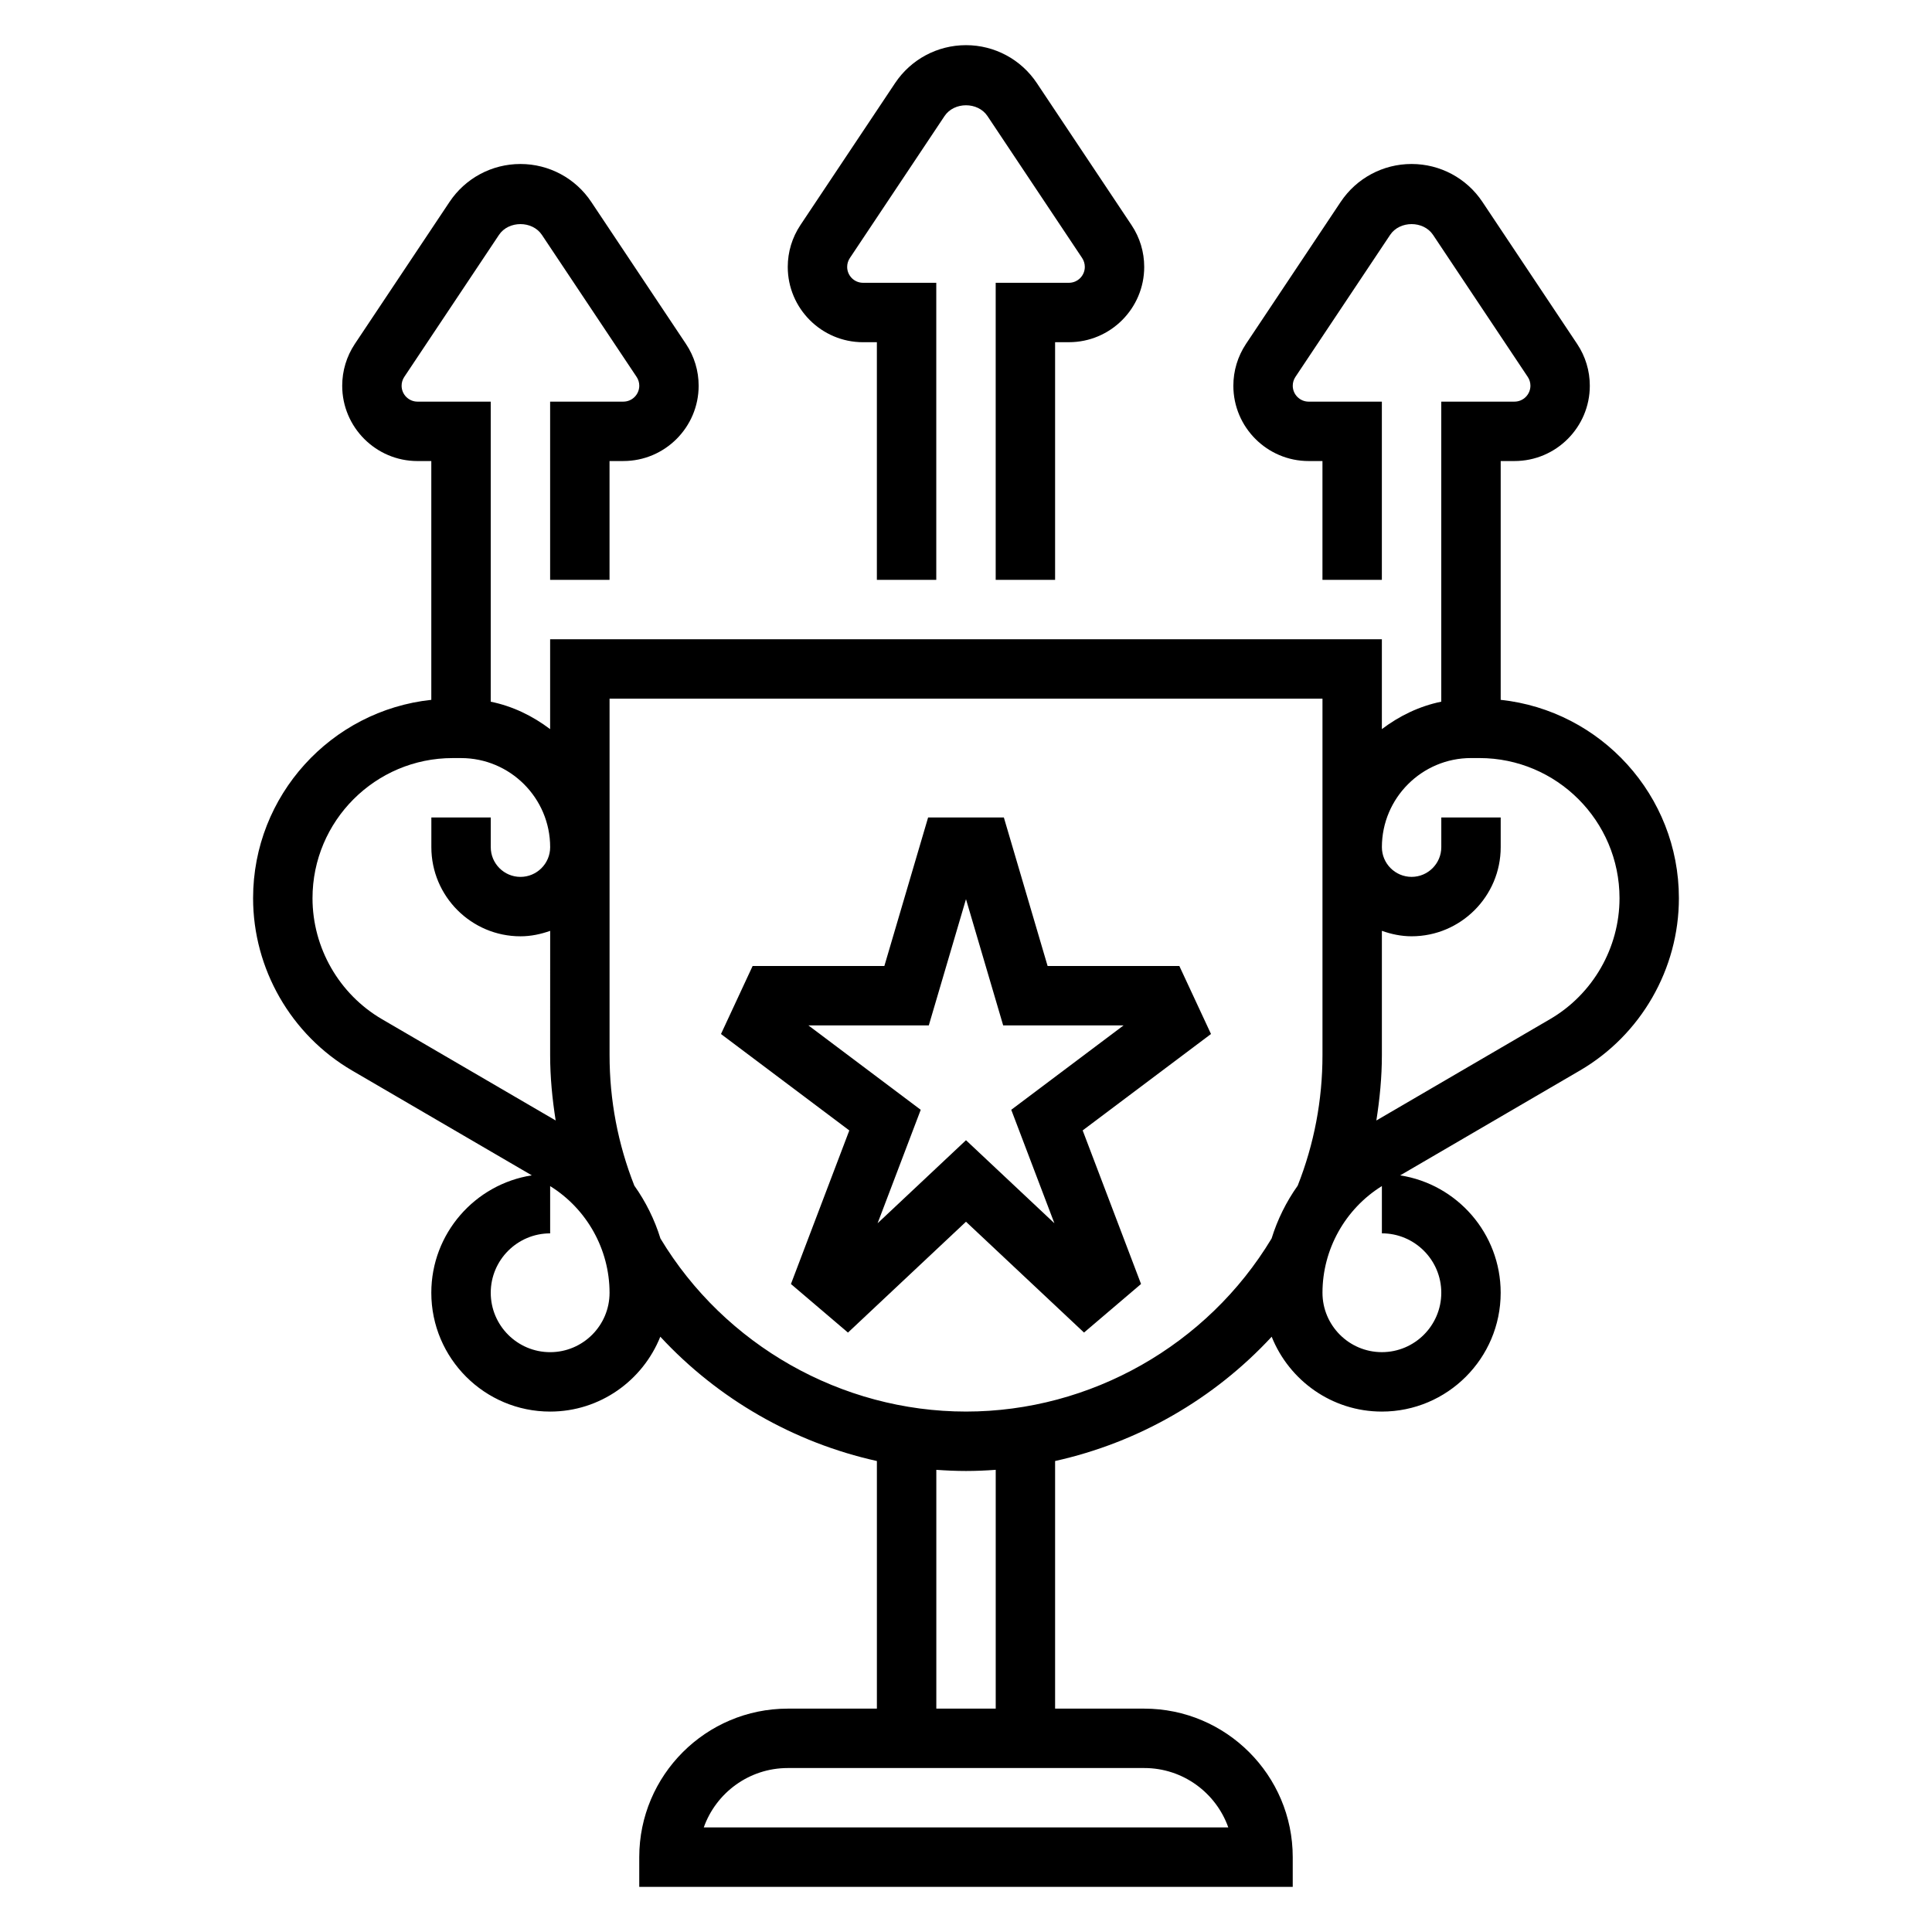
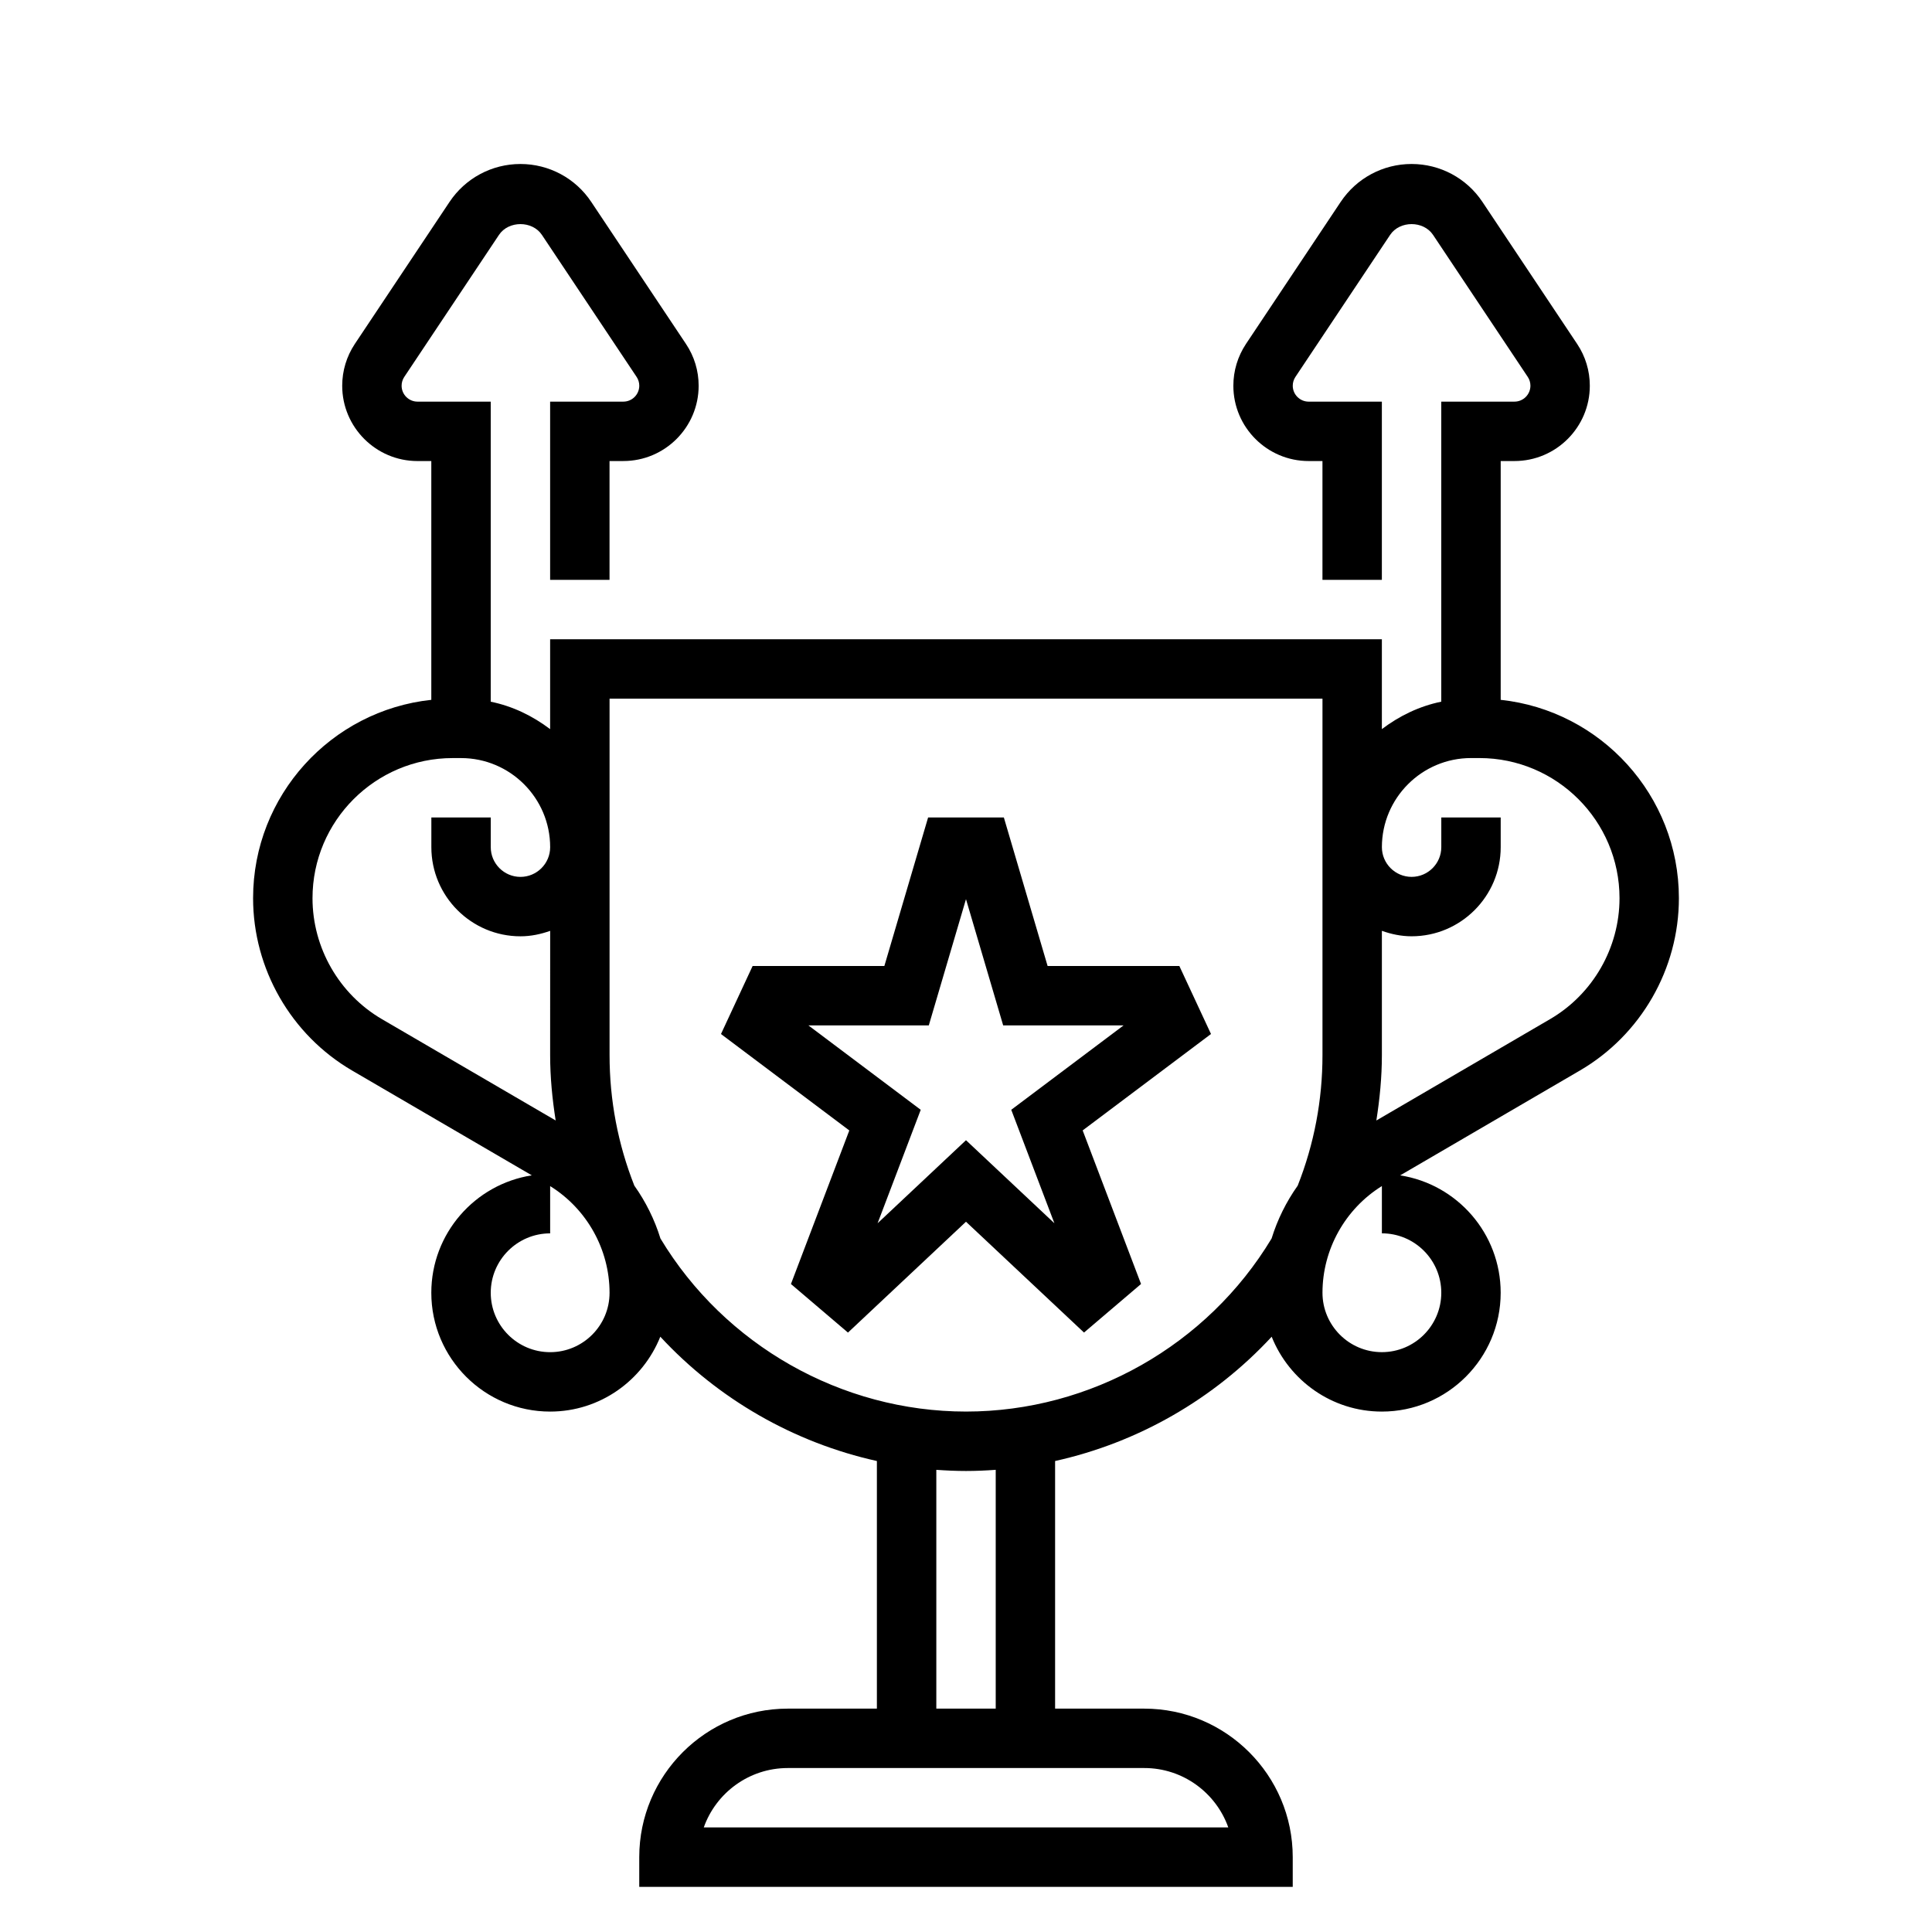
<svg xmlns="http://www.w3.org/2000/svg" fill="#000000" width="800px" height="800px" version="1.1" viewBox="144 144 512 512">
  <g>
    <path d="m456.54 400h-34.914l-11.594-39.359h-20.074l-11.594 39.359h-34.914l-8.383 18.027 34.008 25.551-15.469 40.699 15.113 12.871 31.277-29.379 31.277 29.371 15.113-12.871-15.469-40.699 34.008-25.551zm-44.547 38.105 11.43 30.07-23.426-22.008-23.426 22.012 11.43-30.07-29.766-22.367h31.906l9.855-33.457 9.855 33.457h31.906z" />
-     <path d="m372.72 234.69h3.66v62.977h15.742v-78.723h-19.406c-2.32 0-4.207-1.891-4.207-4.211 0-0.836 0.242-1.637 0.707-2.34l25.098-37.637c2.543-3.809 8.832-3.809 11.375 0l25.098 37.637c0.453 0.695 0.699 1.504 0.699 2.34 0 2.32-1.891 4.211-4.215 4.211h-19.402v78.719h15.742v-62.977h3.66c11.008 0.004 19.957-8.949 19.957-19.953 0-3.953-1.156-7.777-3.352-11.066l-25.098-37.637c-4.188-6.297-11.219-10.062-18.781-10.062-7.566 0-14.594 3.762-18.789 10.051l-25.098 37.637c-2.191 3.301-3.348 7.125-3.348 11.078 0 11.004 8.953 19.957 19.957 19.957z" />
    <path d="m541.7 329.46v-63.281h3.66c11.004 0 19.957-8.953 19.957-19.957 0-3.953-1.156-7.777-3.352-11.066l-25.098-37.637c-4.191-6.301-11.219-10.062-18.785-10.062s-14.594 3.762-18.789 10.051l-25.098 37.637c-2.188 3.301-3.344 7.125-3.344 11.078 0 11.004 8.949 19.957 19.953 19.957h3.66v31.488h15.742v-47.23h-19.406c-2.316-0.004-4.207-1.895-4.207-4.215 0-0.836 0.242-1.637 0.707-2.34l25.098-37.637c2.543-3.809 8.832-3.809 11.375 0l25.098 37.637c0.465 0.691 0.707 1.504 0.707 2.34-0.008 2.32-1.898 4.211-4.219 4.211h-19.406v79.516c-5.848 1.195-11.148 3.793-15.742 7.273v-23.812h-220.42v23.82c-4.598-3.481-9.895-6.086-15.742-7.273v-79.523h-19.406c-2.32 0-4.211-1.891-4.211-4.211 0-0.836 0.242-1.637 0.707-2.34l25.098-37.637c2.543-3.809 8.832-3.809 11.375 0l25.098 37.637c0.465 0.691 0.707 1.504 0.707 2.34-0.008 2.32-1.898 4.211-4.219 4.211h-19.406v47.23h15.742v-31.488h3.66c11.008 0.004 19.957-8.949 19.957-19.953 0-3.953-1.156-7.777-3.352-11.066l-25.098-37.637c-4.188-6.301-11.215-10.062-18.781-10.062-7.566 0-14.594 3.762-18.789 10.051l-25.098 37.637c-2.188 3.301-3.344 7.125-3.344 11.078 0 11.004 8.949 19.957 19.953 19.957h3.66v63.281c-26.512 2.824-47.23 25.316-47.23 52.562 0 18.727 10.051 36.234 26.23 45.672l47.633 27.781c-15.066 2.348-26.633 15.406-26.633 31.117 0 17.367 14.121 31.488 31.488 31.488 13.242 0 24.555-8.242 29.199-19.844 15.312 16.539 35.418 28.07 57.395 32.945v65.621h-23.617c-21.703 0-39.359 17.656-39.359 39.359v7.871h173.18v-7.871c0-21.703-17.656-39.359-39.359-39.359h-23.617v-65.621c21.98-4.871 42.082-16.398 57.395-32.938 4.652 11.602 15.957 19.836 29.199 19.836 17.367 0 31.488-14.121 31.488-31.488 0-15.711-11.562-28.773-26.633-31.109l47.633-27.789c16.18-9.438 26.23-26.938 26.23-45.664 0-27.254-20.719-49.734-47.23-52.57zm-296.46 84.641c-11.367-6.629-18.422-18.918-18.422-32.07 0-20.477 16.66-37.133 37.133-37.133h2.231c13.02 0 23.617 10.598 23.617 23.617 0 4.336-3.535 7.871-7.871 7.871s-7.871-3.535-7.871-7.871v-7.871h-15.742v7.871c0 13.02 10.598 23.617 23.617 23.617 2.769 0 5.398-0.566 7.871-1.449l-0.008 32.934c0 5.856 0.566 11.617 1.465 17.32zm44.555 88.238c-8.684 0-15.742-7.062-15.742-15.742 0-8.684 7.062-15.742 15.742-15.742v-12.523c9.73 6.039 15.742 16.781 15.742 28.27 0.004 8.676-7.059 15.738-15.742 15.738zm179.71 125.95h-139c3.25-9.164 12.004-15.742 22.27-15.742h94.465c10.266-0.004 19.02 6.578 22.27 15.742zm-61.629-31.488h-15.742v-63.281c2.609 0.184 5.234 0.305 7.871 0.305s5.258-0.117 7.871-0.309zm-7.871-78.723c-32.992 0-63.961-17.578-80.98-45.863-1.551-5.016-3.891-9.738-6.918-14.004-4.348-11.012-6.566-22.641-6.566-34.598v-94.465h188.93v94.465c0 11.957-2.219 23.594-6.566 34.598-3.031 4.266-5.367 8.988-6.918 14.004-17.023 28.293-47.984 45.863-80.98 45.863zm125.95-31.488c0 8.684-7.062 15.742-15.742 15.742-8.684 0-15.742-7.062-15.742-15.742 0-11.484 6.016-22.23 15.742-28.27v12.527c8.684 0 15.742 7.059 15.742 15.742zm28.812-72.5-46.02 26.852c0.898-5.699 1.465-11.469 1.465-17.328v-32.938c2.473 0.883 5.102 1.449 7.871 1.449 13.02 0 23.617-10.598 23.617-23.617v-7.871h-15.742v7.871c0 4.336-3.535 7.871-7.871 7.871-4.336 0-7.871-3.535-7.871-7.871 0-13.02 10.598-23.617 23.617-23.617h2.227c20.473 0.004 37.129 16.66 37.129 37.137 0 13.152-7.055 25.441-18.422 32.062z" />
  </g>
</svg>